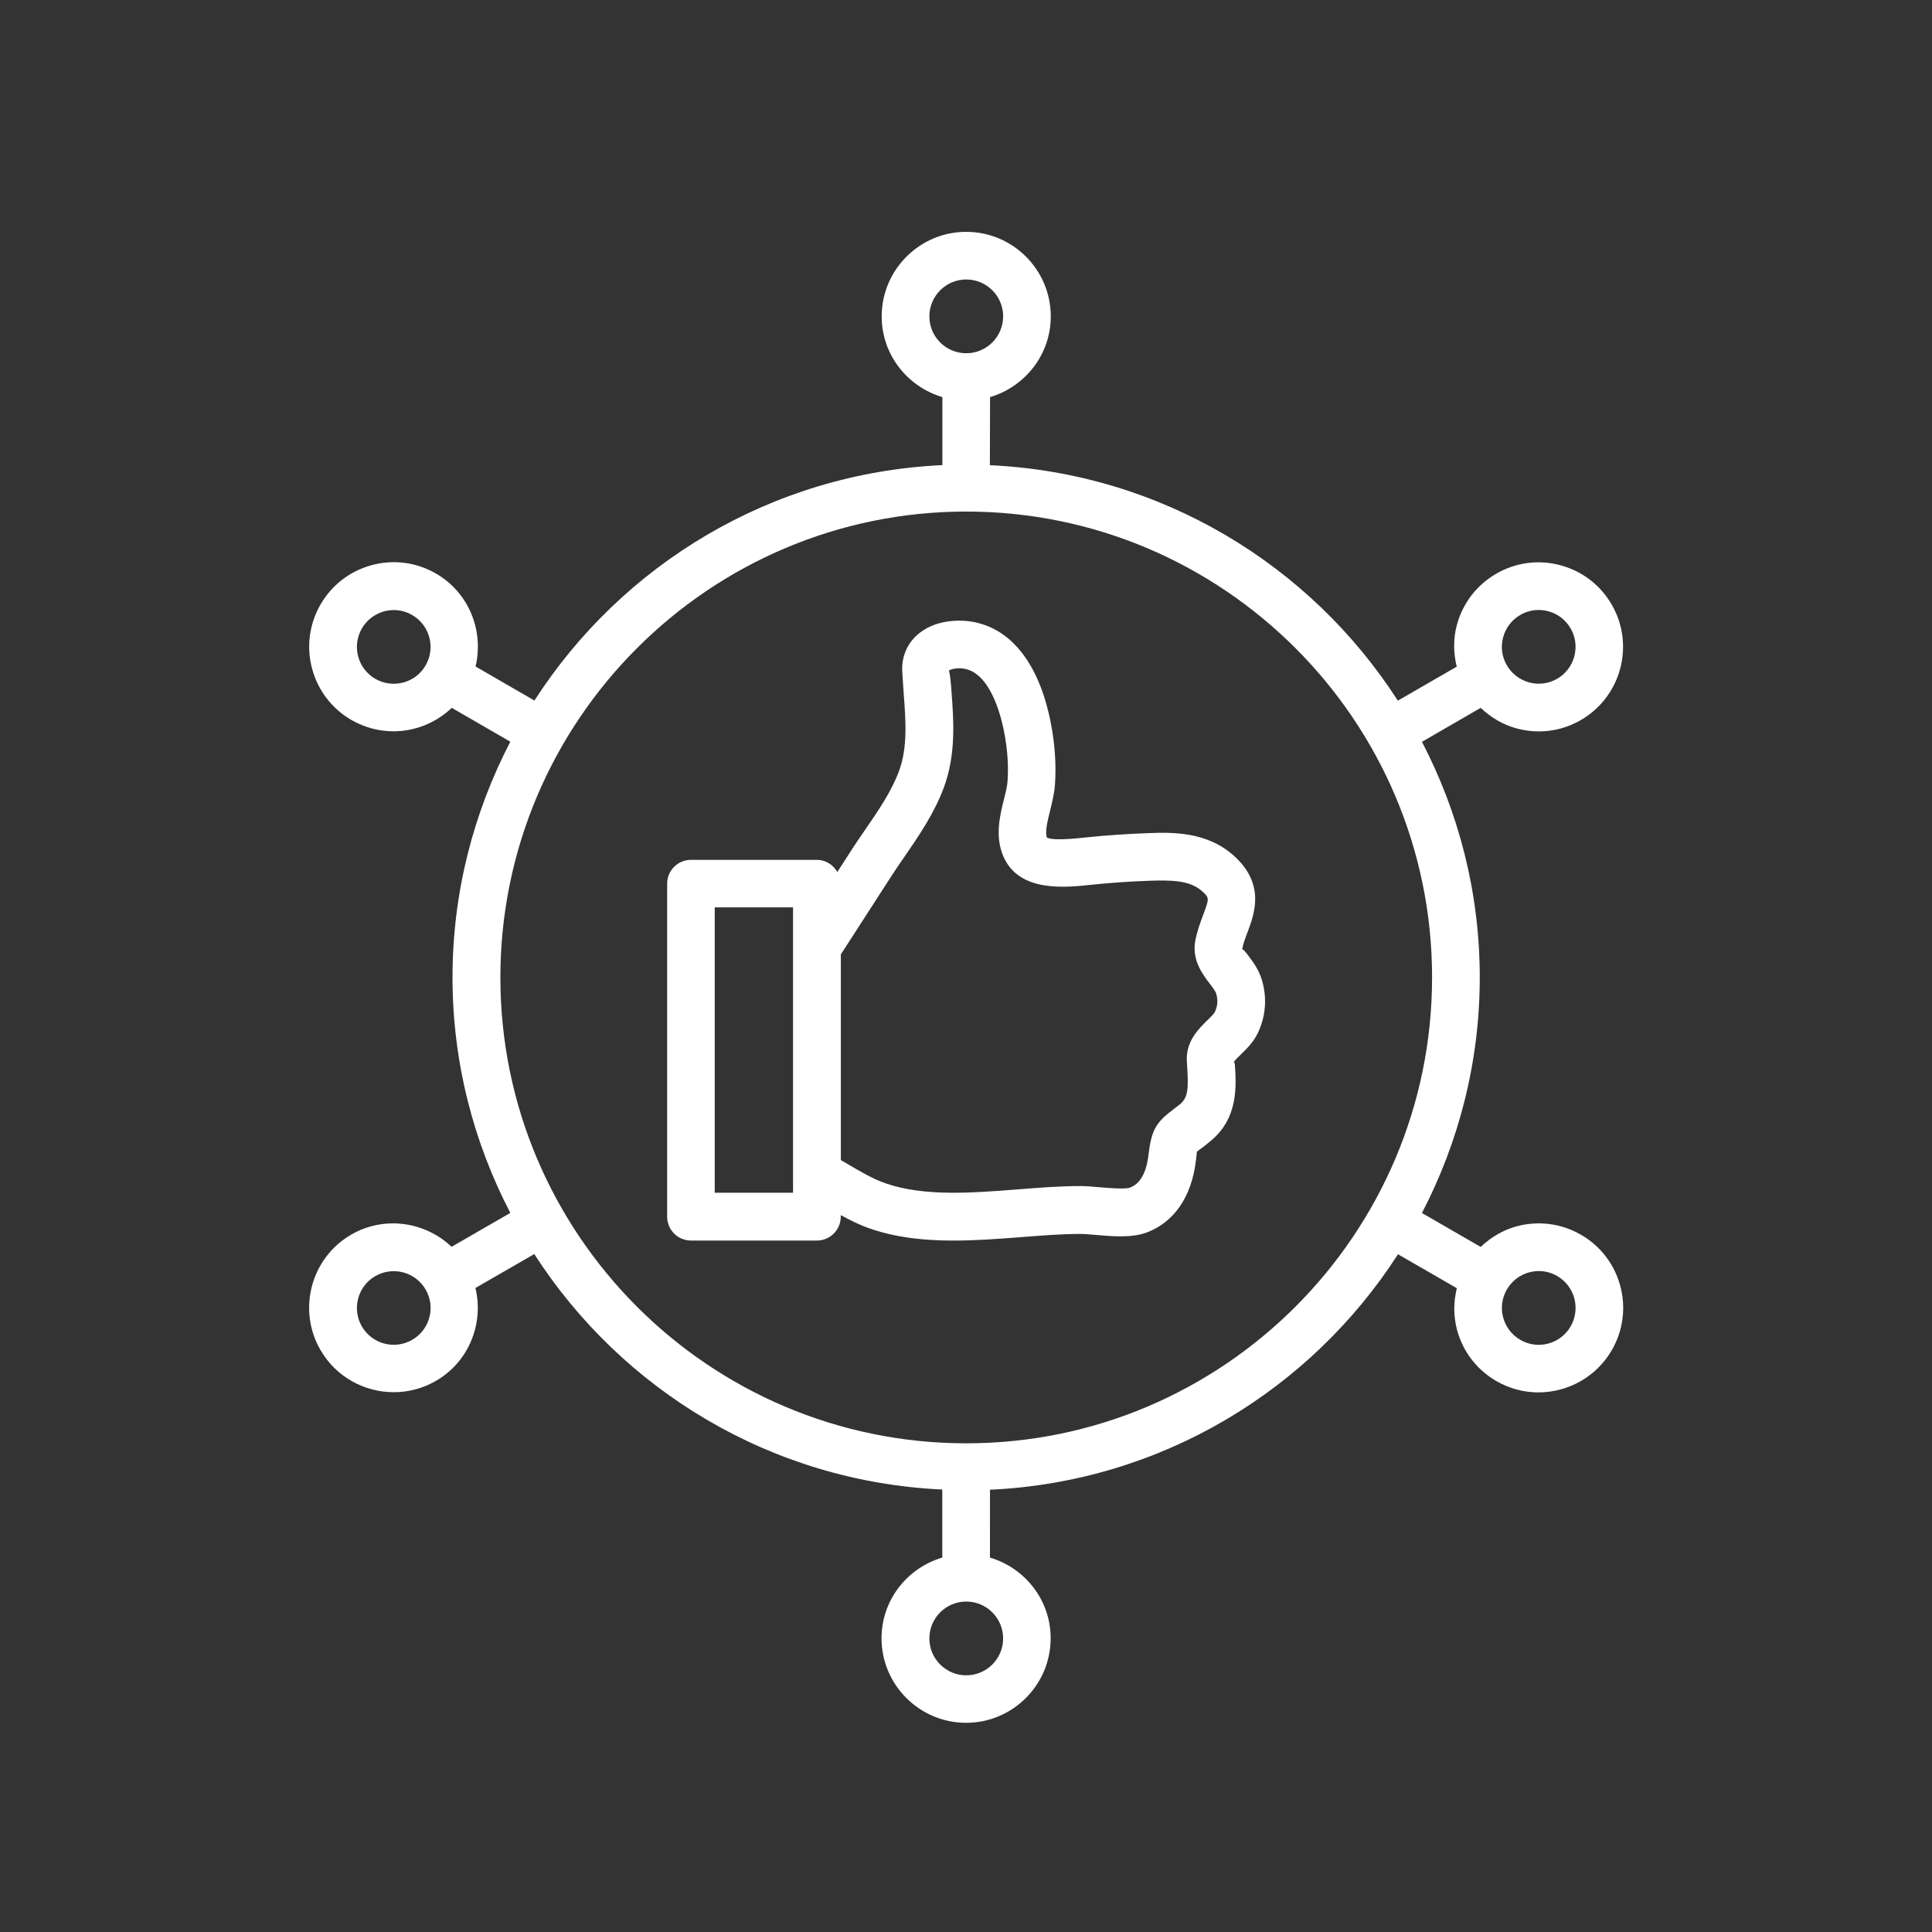
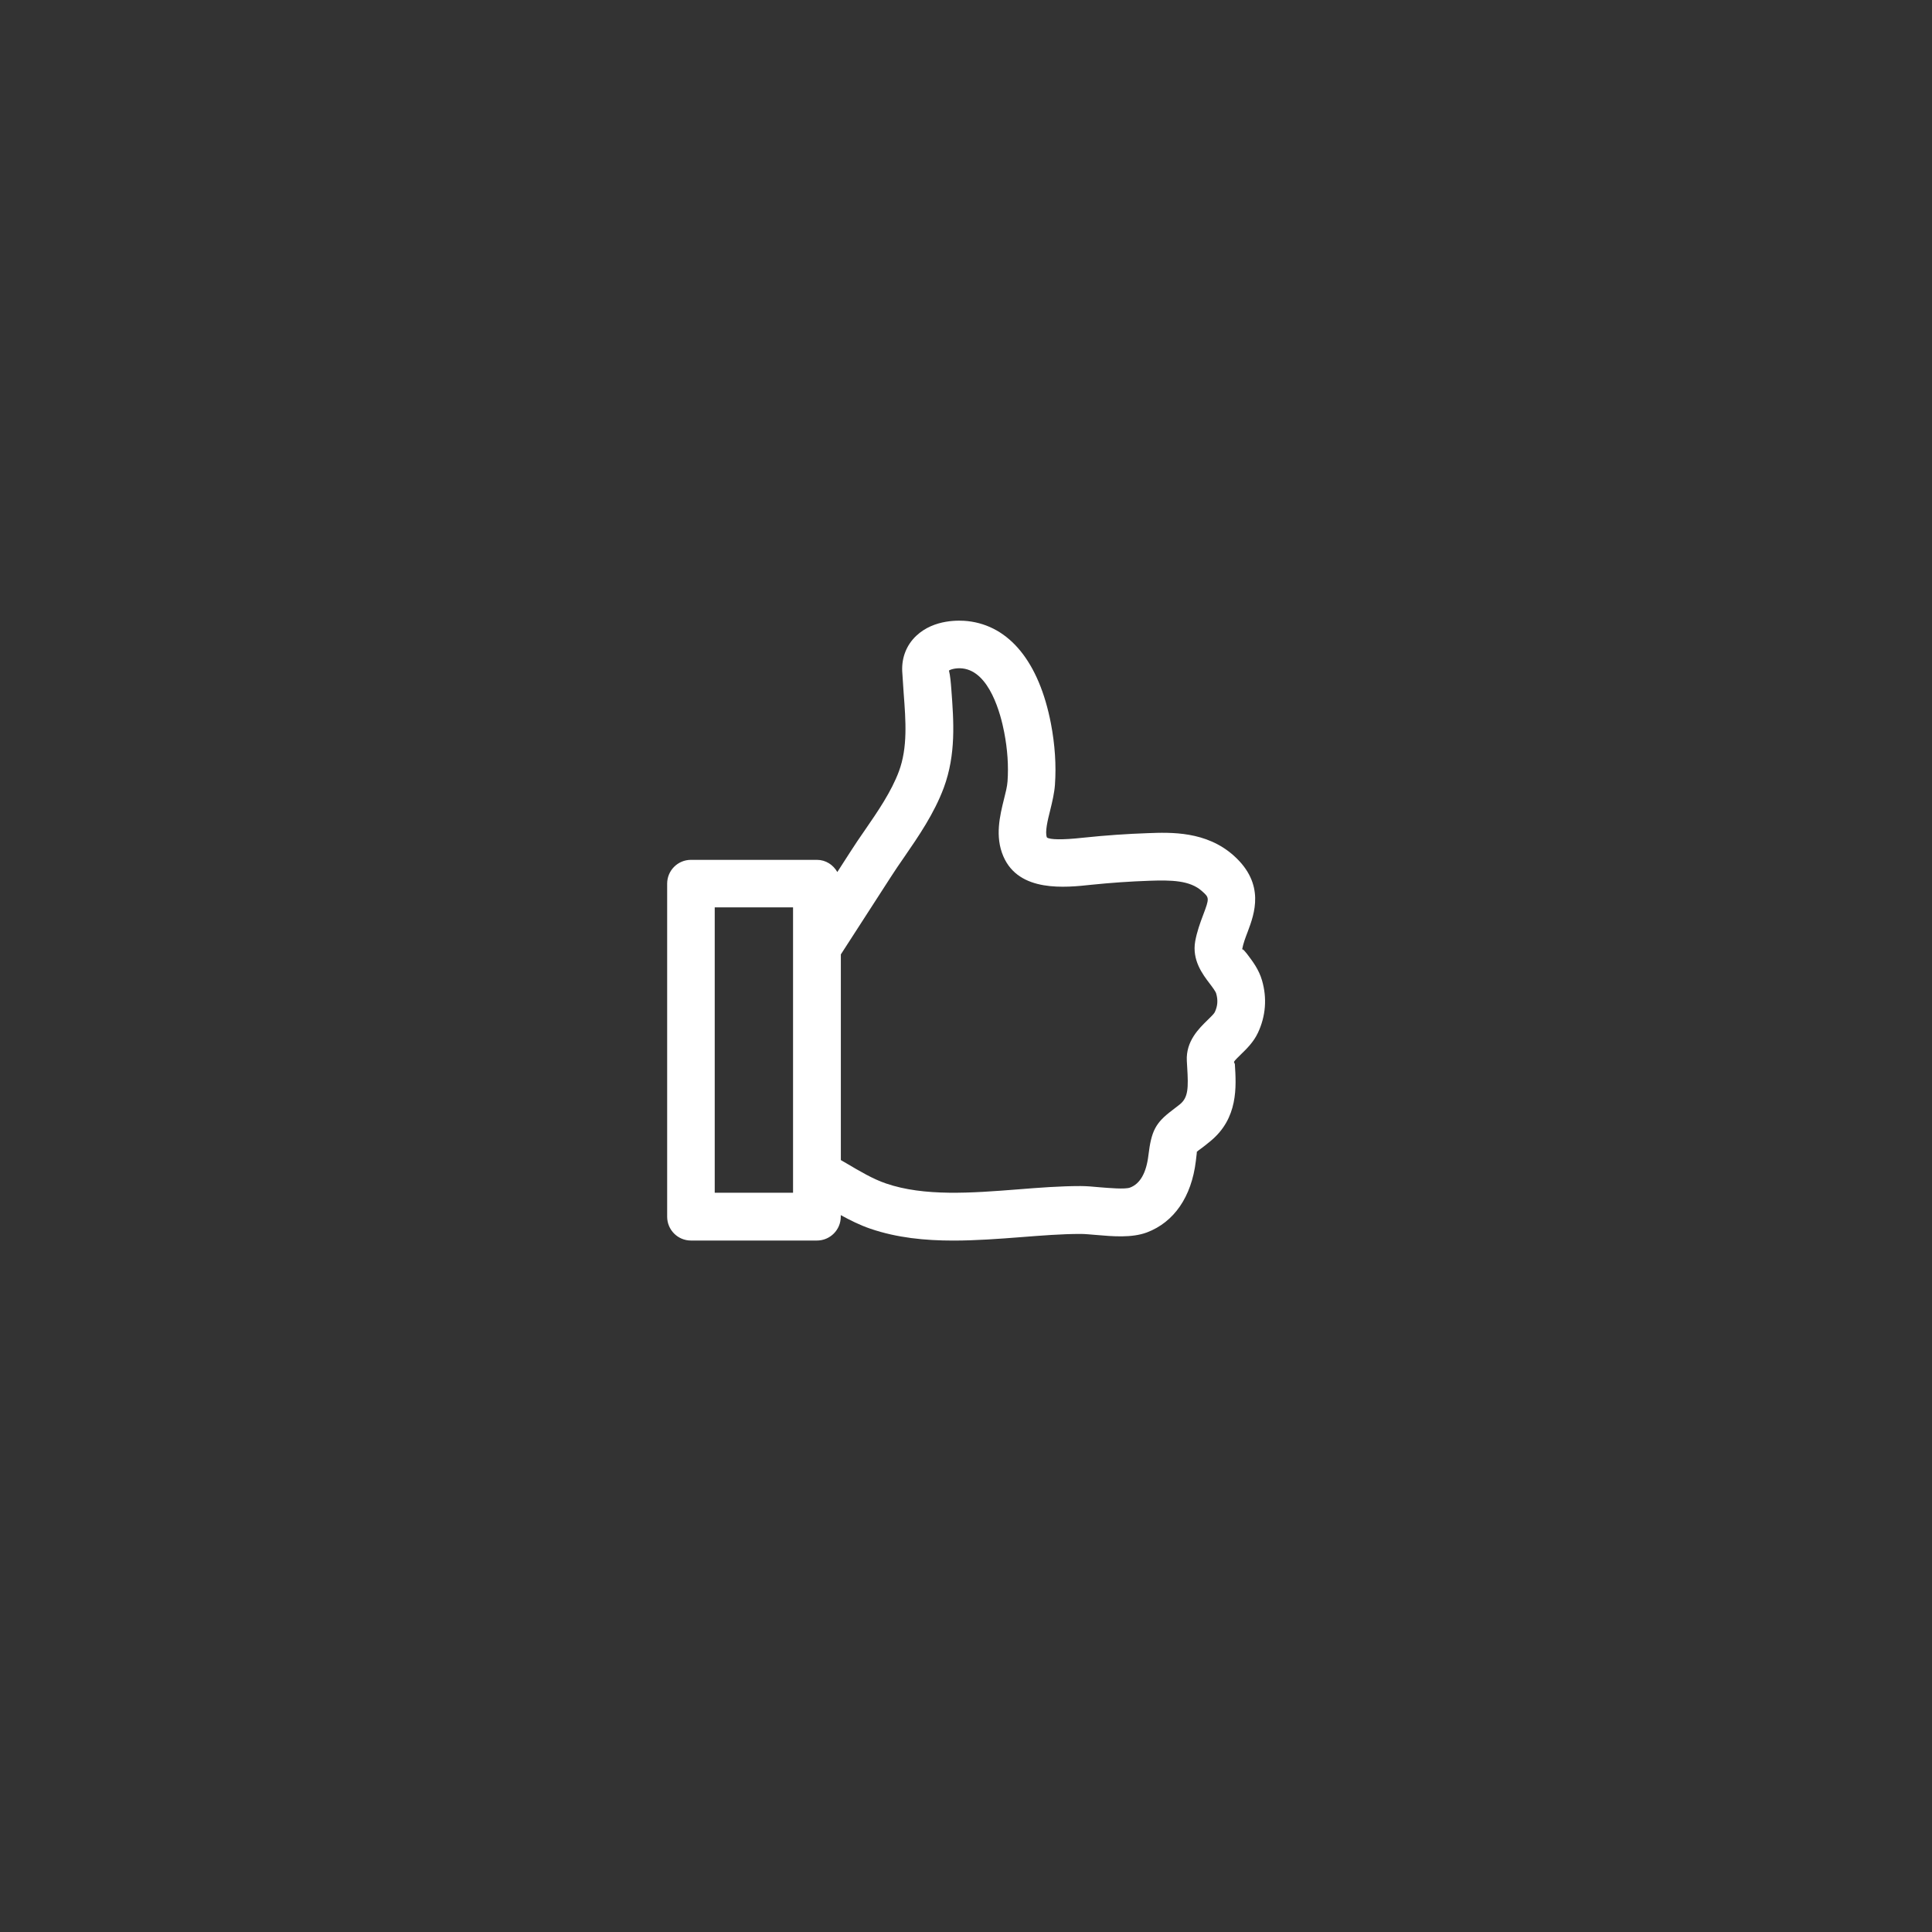
<svg xmlns="http://www.w3.org/2000/svg" width="50" height="50" viewBox="0 0 50 50" fill="none">
  <rect x="0" y="0" width="50" height="50" fill="#333333" stroke="none" />
  <path d="M32.287 24.706C32.235 24.639 32.154 24.536 32.145 24.577C32.176 24.41 32.235 24.258 32.29 24.115C32.462 23.654 32.754 22.882 31.93 22.144C31.217 21.507 30.304 21.539 29.701 21.562C29.173 21.581 28.646 21.615 28.019 21.681C27.492 21.739 27.176 21.731 27.095 21.675C27.037 21.541 27.114 21.226 27.178 20.973C27.235 20.742 27.288 20.514 27.302 20.307C27.338 19.804 27.302 19.27 27.197 18.721C26.89 17.135 26.125 16.195 25.043 16.074C24.847 16.053 24.177 16.015 23.711 16.456C23.462 16.691 23.334 17.015 23.349 17.368C23.36 17.559 23.374 17.75 23.387 17.942C23.442 18.664 23.492 19.346 23.265 19.959C23.069 20.487 22.719 20.997 22.38 21.489C22.252 21.672 22.128 21.855 22.012 22.037L21.67 22.568C21.563 22.382 21.372 22.253 21.142 22.253H17.882C17.541 22.253 17.266 22.528 17.266 22.869V31.488C17.266 31.829 17.541 32.105 17.882 32.105H21.142C21.483 32.105 21.759 31.829 21.759 31.488V31.447C22.004 31.581 22.255 31.707 22.528 31.8C23.213 32.034 23.937 32.106 24.671 32.106C25.255 32.106 25.846 32.062 26.425 32.017C26.954 31.976 27.473 31.934 27.965 31.934C28.076 31.934 28.214 31.948 28.362 31.96C28.798 31.998 29.291 32.041 29.682 31.895C30.385 31.629 30.836 30.974 30.948 30.051C30.969 29.865 30.979 29.806 30.972 29.81C31 29.782 31.038 29.758 31.082 29.725C31.15 29.674 31.231 29.613 31.327 29.532C32.046 28.94 31.996 28.13 31.958 27.539L31.934 27.482C31.954 27.442 32.051 27.351 32.113 27.289C32.259 27.148 32.442 26.97 32.554 26.731C32.757 26.302 32.795 25.831 32.661 25.373C32.58 25.09 32.416 24.877 32.287 24.706ZM20.524 30.868H18.497V23.483H20.524V30.868ZM31.437 26.198C31.416 26.24 31.318 26.335 31.253 26.398C31.029 26.617 30.688 26.946 30.715 27.456L30.724 27.613C30.758 28.161 30.751 28.402 30.538 28.578L30.334 28.736C29.905 29.06 29.797 29.267 29.721 29.898C29.666 30.356 29.506 30.637 29.244 30.735C29.116 30.783 28.696 30.745 28.468 30.727C28.282 30.709 28.107 30.695 27.965 30.695C27.442 30.695 26.89 30.737 26.33 30.782C25.145 30.875 23.92 30.968 22.929 30.628C22.591 30.513 22.255 30.313 21.899 30.103C21.852 30.075 21.806 30.051 21.761 30.023V24.7L23.05 22.703C23.16 22.53 23.277 22.36 23.398 22.186C23.78 21.631 24.175 21.055 24.425 20.387C24.745 19.52 24.683 18.671 24.621 17.847C24.607 17.666 24.593 17.485 24.559 17.355C24.593 17.325 24.742 17.28 24.91 17.299C25.612 17.379 25.899 18.483 25.989 18.953C26.075 19.398 26.103 19.823 26.075 20.22C26.065 20.363 26.024 20.518 25.984 20.678C25.877 21.109 25.744 21.648 25.967 22.163C26.372 23.102 27.574 22.97 28.251 22.897C28.748 22.846 29.247 22.811 29.747 22.794C30.309 22.775 30.795 22.78 31.108 23.063C31.296 23.232 31.305 23.237 31.136 23.683C31.056 23.893 30.977 24.116 30.932 24.358C30.845 24.846 31.122 25.213 31.306 25.454C31.375 25.544 31.46 25.658 31.475 25.713C31.525 25.885 31.513 26.038 31.437 26.198Z" fill="white" />
-   <path d="M40.915 31.955C40.408 31.662 39.819 31.586 39.254 31.736C38.895 31.833 38.582 32.022 38.32 32.27L36.8 31.393C37.749 29.565 38.296 27.494 38.296 25.296C38.296 23.097 37.751 21.026 36.8 19.198L38.32 18.319C38.582 18.567 38.895 18.757 39.254 18.853C39.443 18.903 39.633 18.929 39.822 18.929C40.201 18.929 40.575 18.831 40.911 18.636C41.955 18.033 42.316 16.693 41.712 15.649C41.42 15.142 40.949 14.78 40.384 14.629C39.817 14.475 39.23 14.556 38.723 14.847C38.217 15.14 37.855 15.611 37.703 16.176C37.607 16.534 37.614 16.901 37.7 17.253L36.176 18.133C33.916 14.618 30.049 12.244 25.618 12.039L25.623 10.277C26.527 10.008 27.194 9.179 27.194 8.188C27.194 6.982 26.212 6 25.006 6C23.8 6 22.818 6.982 22.818 8.188C22.818 9.179 23.483 10.008 24.389 10.277V12.037C19.958 12.242 16.091 14.617 13.831 18.13L12.307 17.249C12.526 16.333 12.142 15.34 11.284 14.844C10.777 14.551 10.188 14.473 9.623 14.625C9.058 14.777 8.587 15.139 8.295 15.645C7.691 16.689 8.05 18.03 9.094 18.633C9.439 18.831 9.814 18.926 10.183 18.926C10.739 18.926 11.282 18.71 11.692 18.319L13.207 19.195C12.258 21.024 11.711 23.094 11.711 25.292C11.711 27.491 12.256 29.562 13.207 31.39L11.687 32.267C11.003 31.619 9.954 31.455 9.092 31.95C8.048 32.553 7.69 33.893 8.293 34.937C8.698 35.639 9.433 36.03 10.192 36.03C10.562 36.03 10.939 35.935 11.282 35.737C12.139 35.241 12.525 34.25 12.304 33.333L13.827 32.455C16.088 35.969 19.954 38.344 24.386 38.549V40.31C23.481 40.578 22.814 41.407 22.814 42.398C22.814 43.604 23.797 44.586 25.003 44.586C26.209 44.586 27.191 43.604 27.191 42.398C27.191 41.407 26.524 40.578 25.62 40.31L25.621 38.554C30.053 38.349 33.919 35.974 36.18 32.46L37.703 33.339C37.617 33.69 37.612 34.055 37.707 34.414C37.858 34.979 38.22 35.449 38.725 35.742C39.069 35.94 39.445 36.035 39.814 36.035C40.57 36.035 41.308 35.642 41.713 34.943C42.319 33.898 41.961 32.556 40.915 31.955ZM38.901 16.494C38.966 16.25 39.124 16.043 39.345 15.915C39.493 15.829 39.655 15.786 39.821 15.786C39.903 15.786 39.986 15.797 40.069 15.819C40.315 15.884 40.52 16.043 40.648 16.264C40.911 16.718 40.754 17.304 40.3 17.566C40.079 17.694 39.822 17.728 39.576 17.661C39.331 17.595 39.124 17.437 38.997 17.216C38.868 16.997 38.835 16.741 38.901 16.494ZM9.713 17.568C9.258 17.306 9.101 16.72 9.365 16.265C9.492 16.045 9.699 15.888 9.944 15.821C10.026 15.8 10.109 15.788 10.192 15.788C10.357 15.788 10.521 15.833 10.667 15.917C11.122 16.179 11.279 16.765 11.015 17.22C10.754 17.675 10.169 17.831 9.713 17.568ZM10.667 34.675C10.211 34.939 9.627 34.782 9.365 34.327C9.101 33.873 9.258 33.287 9.713 33.025C10.168 32.763 10.754 32.918 11.015 33.373C11.281 33.828 11.122 34.414 10.667 34.675ZM24.052 8.188C24.052 7.662 24.479 7.233 25.006 7.233C25.534 7.233 25.961 7.66 25.961 8.188C25.961 8.713 25.534 9.142 25.006 9.142C24.479 9.142 24.052 8.713 24.052 8.188ZM25.961 42.403C25.961 42.928 25.534 43.357 25.006 43.357C24.481 43.357 24.052 42.93 24.052 42.403C24.052 41.877 24.479 41.448 25.006 41.448C25.534 41.448 25.961 41.877 25.961 42.403ZM25.006 37.353C18.359 37.353 12.95 31.944 12.95 25.297C12.95 18.648 18.359 13.239 25.006 13.239C31.654 13.239 37.062 18.648 37.062 25.295C37.062 31.942 31.654 37.353 25.006 37.353ZM40.648 34.327C40.386 34.782 39.802 34.941 39.345 34.675C38.89 34.412 38.733 33.828 38.997 33.373C39.125 33.152 39.331 32.994 39.576 32.928C39.822 32.861 40.079 32.895 40.3 33.023C40.755 33.287 40.911 33.869 40.648 34.327Z" fill="white" />
</svg>